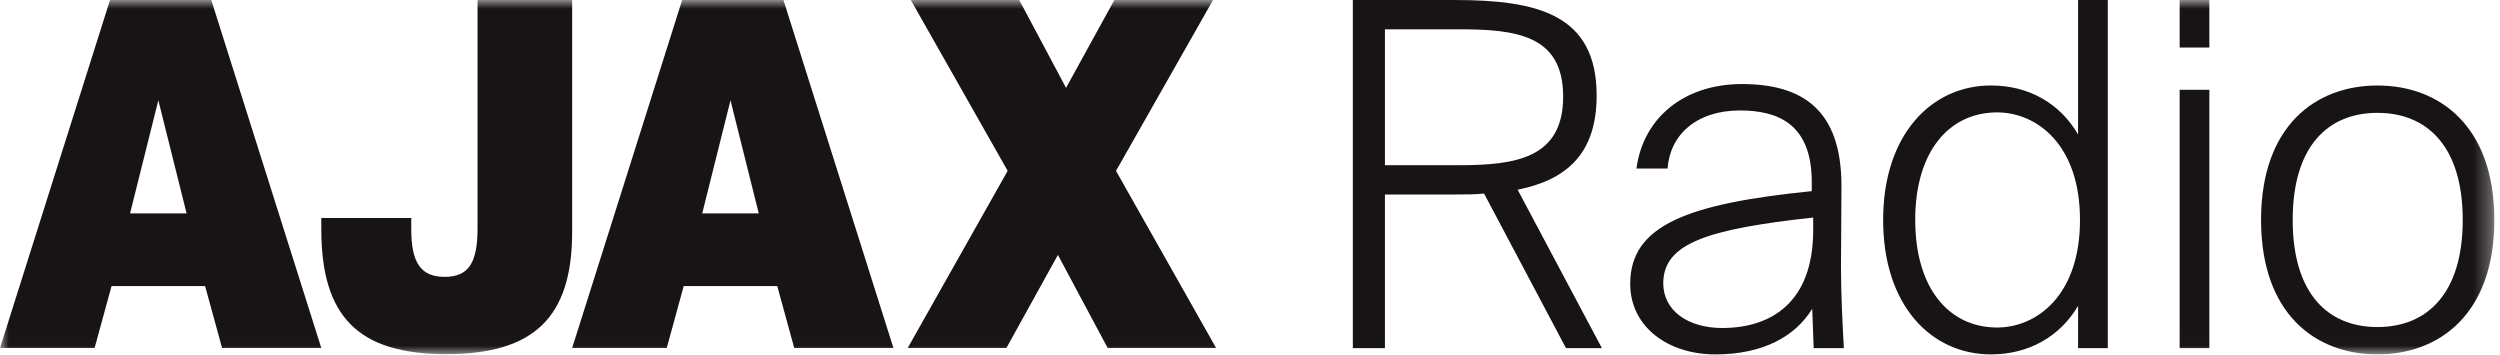
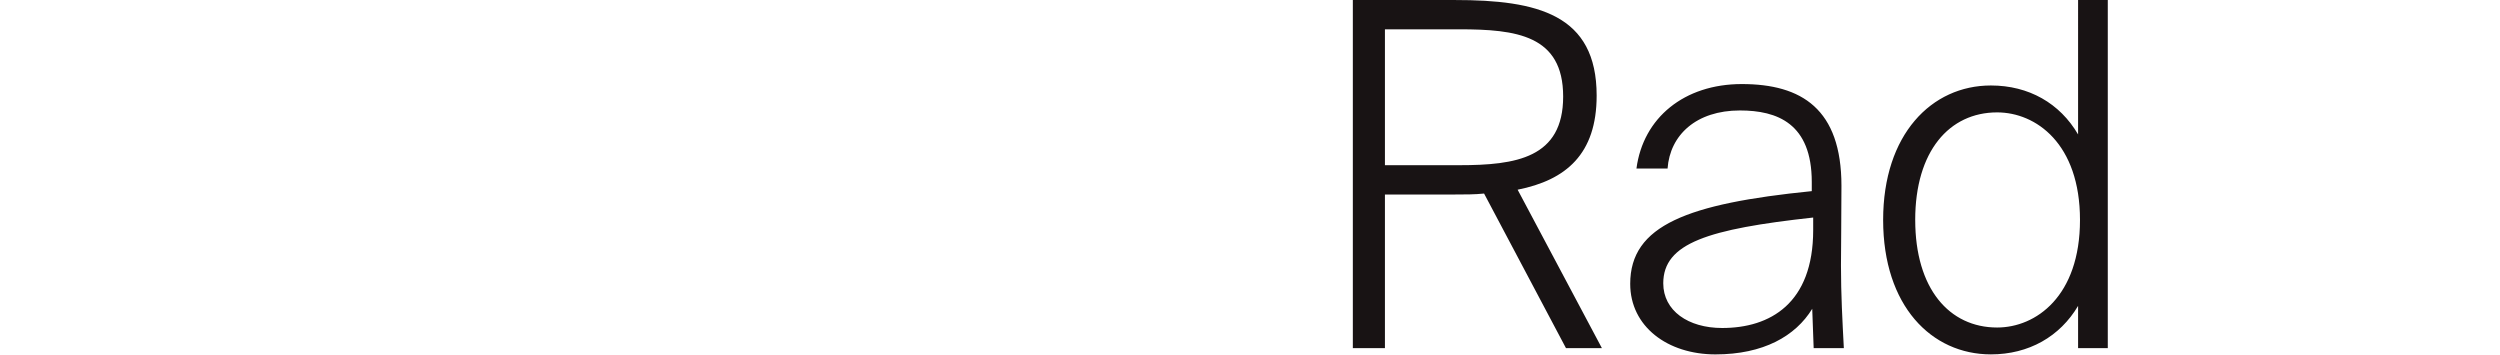
<svg xmlns="http://www.w3.org/2000/svg" xmlns:xlink="http://www.w3.org/1999/xlink" width="141" height="20">
  <defs>
-     <path id="a" d="M0 19.988h140.68V0H0z" />
+     <path id="a" d="M0 19.988h140.68V0H0" />
  </defs>
  <g fill="none" fill-rule="evenodd">
    <path d="M78.111 9.317H82.3c3.214 0 5.862-.406 5.862-3.872 0-3.467-2.648-3.792-5.862-3.792h-4.19v7.664zm3.945 1.653H78.11v8.666H76.3V.001h5.755c4.673 0 7.996.812 7.996 5.39 0 3.303-1.73 4.766-4.457 5.308l4.754 8.937h-2.026l-4.62-8.72c-.513.054-1.08.054-1.647.054zm20.208 2.004v-.705c-5.916.65-8.456 1.436-8.456 3.71 0 1.545 1.405 2.52 3.323 2.52 2.702 0 5.133-1.381 5.133-5.525m-5.511 7.014c-2.701 0-4.809-1.57-4.809-3.981 0-3.304 3.242-4.523 10.24-5.227v-.515c0-3.304-1.946-4.035-4.053-4.035-2.458 0-3.945 1.381-4.08 3.277h-1.755c.378-2.87 2.7-4.766 5.943-4.766 3.376 0 5.619 1.408 5.619 5.74 0 2.005-.027 3.332-.027 4.497 0 1.652.081 3.087.162 4.658h-1.702l-.081-2.22c-.945 1.543-2.756 2.572-5.457 2.572m11.266-7.583c0 3.873 1.918 6.067 4.62 6.067 2.188 0 4.673-1.76 4.673-6.067 0-4.306-2.485-6.066-4.674-6.066-2.7 0-4.62 2.193-4.62 6.066m9.186-4.82V0h1.675v19.635h-1.675v-2.383c-1.026 1.733-2.782 2.735-4.917 2.735-3.35 0-6.078-2.735-6.078-7.583 0-4.82 2.729-7.583 6.078-7.583 2.135 0 3.89 1.002 4.917 2.762" fill="#181314" />
    <mask id="b" fill="#fff">
      <use xlink:href="#a" />
    </mask>
-     <path d="M122.932 19.636h1.675V5.066h-1.675v14.57zm0-16.954h1.675V.001h-1.675v2.681zm15.966 9.723c0-4.171-2.026-6.04-4.809-6.04-2.782 0-4.781 1.869-4.781 6.04 0 4.17 1.999 6.04 4.781 6.04 2.783 0 4.809-1.87 4.809-6.04m1.783 0c0 5.308-3.107 7.583-6.592 7.583-3.485 0-6.565-2.275-6.565-7.583s3.08-7.583 6.565-7.583c3.485 0 6.592 2.275 6.592 7.583M56.832 9.634 51.368 0h6.117l2.64 4.955L62.85 0h5.566l-5.473 9.638 5.647 9.99h-6.117l-2.807-5.252-2.905 5.251h-5.567l5.639-9.993zm-14.038 2.402L41.2 5.657l-1.595 6.379h3.189zM38.474 0h5.712l6.204 19.627h-5.595l-.957-3.492h-5.277l-.957 3.492H32.27L38.474 0zM18.121 12.93v-.634h5.074v.635c0 1.905.55 2.684 1.884 2.684 1.363 0 1.855-.808 1.855-2.742V0h5.336v13.075c0 4.82-2.146 6.898-7.104 6.898s-7.045-2.107-7.045-7.042zm-7.597-.894L8.93 5.657l-1.595 6.379h3.19zM6.204 0h5.712l6.205 19.627h-5.596l-.957-3.492H6.292l-.957 3.492H0L6.205 0z" fill="#181314" mask="url(#b)" />
  </g>
</svg>